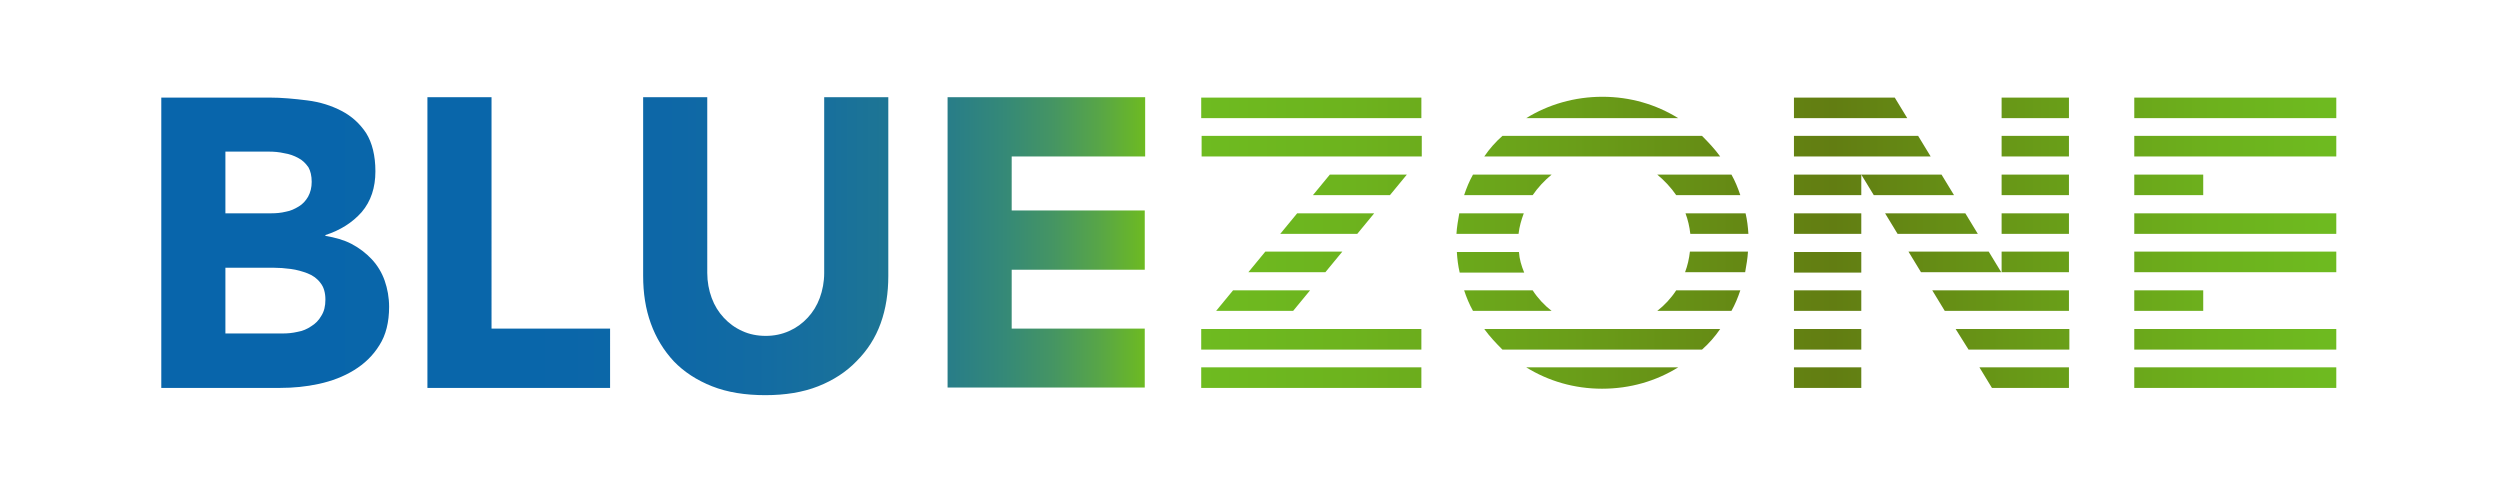
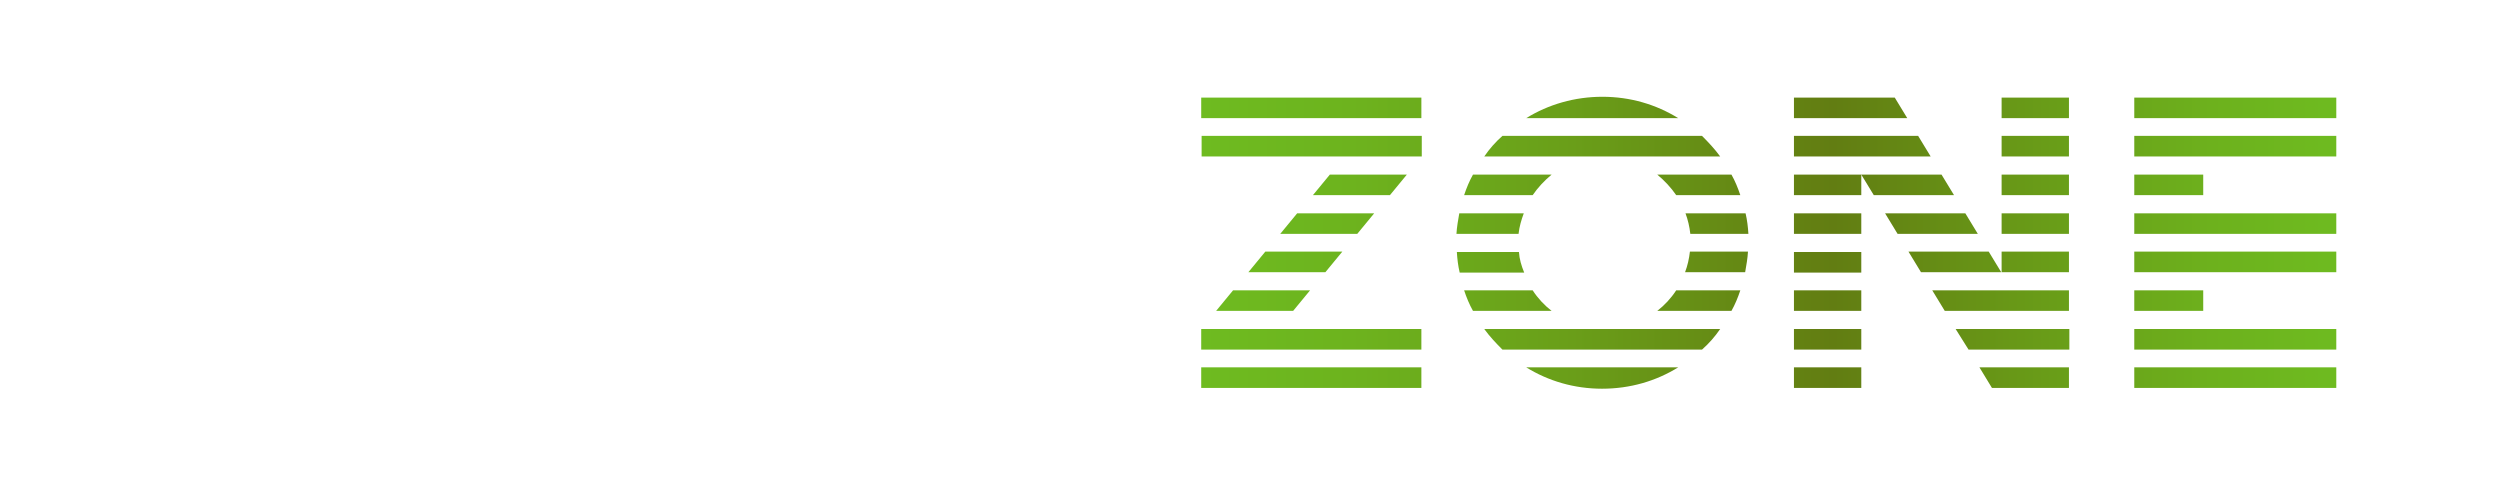
<svg xmlns="http://www.w3.org/2000/svg" version="1.1" id="Ebene_1" x="0px" y="0px" viewBox="0 0 620 120" style="enable-background:new 0 0 620 120;" xml:space="preserve">
  <style type="text/css">
	.st0{fill:url(#SVGID_1_);}
	.st1{fill:url(#SVGID_00000165929856285489369360000018081399711561739455_);}
</style>
  <g>
    <linearGradient id="SVGID_1_" gradientUnits="userSpaceOnUse" x1="297.9" y1="60.2" x2="579.4" y2="60.2">
      <stop offset="0" style="stop-color:#6EBB20" />
      <stop offset="0.132" style="stop-color:#6DB31E" />
      <stop offset="0.32" style="stop-color:#6A9F19" />
      <stop offset="0.541" style="stop-color:#637F12" />
      <stop offset="0.557" style="stop-color:#627D12" />
      <stop offset="0.715" style="stop-color:#689817" />
      <stop offset="0.89" style="stop-color:#6DB11D" />
      <stop offset="1" style="stop-color:#6EBB20" />
    </linearGradient>
    <path class="st0" d="M579.4,96.2v-5.1h-50.1v5.1H579.4L579.4,96.2z M529.3,86.7h50.1v-5.1h-50.1V86.7L529.3,86.7z M529.3,67.5h50.1   v-5.1h-50.1V67.5L529.3,67.5z M529.3,58h50.1v-5.1h-50.1V58L529.3,58z M529.3,38.8h50.1v-5.1h-50.1V38.8L529.3,38.8z M529.3,29.3   h50.1v-5.1h-50.1V29.3L529.3,29.3z M494,96.2h19.1v-5.1h-22.2L494,96.2L494,96.2z M488.2,86.7h25v-5.1H485L488.2,86.7L488.2,86.7z    M482.3,77.1h30.8V72h-33.9L482.3,77.1L482.3,77.1z M476.4,67.5h19.9l-3.1-5.1h-19.9L476.4,67.5L476.4,67.5z M496.4,67.5h16.7v-5.1   h-16.7L496.4,67.5L496.4,67.5z M496.4,58h16.7v-5.1h-16.7L496.4,58L496.4,58z M496.4,48.4h16.7v-5.1h-16.7L496.4,48.4L496.4,48.4z    M496.4,38.8h16.7v-5.1h-16.7L496.4,38.8L496.4,38.8z M496.4,29.3h16.7v-5.1h-16.7L496.4,29.3L496.4,29.3z M470.6,58h19.9l-3.1-5.1   h-19.9L470.6,58L470.6,58z M464.7,48.4h19.9l-3.1-5.1h-19.9L464.7,48.4L464.7,48.4z M461.6,48.4v-5.1h-16.7v5.1H461.6L461.6,48.4z    M444.9,38.8h33.9l-3.1-5.1h-30.8V38.8L444.9,38.8z M444.9,29.3H473l-3.1-5.1h-25V29.3L444.9,29.3z M432.8,67.5   c0.3-1.7,0.6-3.4,0.7-5.1h-14.4c-0.2,1.8-0.6,3.5-1.2,5.1H432.8L432.8,67.5z M419.2,58h14.4c-0.1-1.7-0.3-3.4-0.7-5.1H418   C418.6,54.5,419,56.2,419.2,58L419.2,58z M415.7,48.4h15.9c-0.6-1.8-1.3-3.5-2.2-5.1H411C412.8,44.8,414.4,46.5,415.7,48.4   L415.7,48.4z M397.9,38.8h28.7c-1.3-1.8-2.9-3.5-4.5-5.1h-49.5c-1.7,1.5-3.2,3.2-4.5,5.1H397.9L397.9,38.8z M378.5,29.3h37.7   c-5.5-3.4-11.9-5.3-18.8-5.3C390.5,24,384,25.9,378.5,29.3L378.5,29.3z M384.8,43.3h-19.5c-0.9,1.6-1.6,3.3-2.2,5.1h17   C381.4,46.5,383,44.8,384.8,43.3L384.8,43.3z M377.9,52.9h-16c-0.3,1.7-0.6,3.4-0.7,5.1h15.4C376.8,56.2,377.3,54.5,377.9,52.9   L377.9,52.9z M297.9,96.2h54.6v-5.1h-54.6V96.2L297.9,96.2z M297.9,86.7h54.6v-5.1h-54.6V86.7L297.9,86.7z M320.7,77.1l4.2-5.1   h-19.1l-4.2,5.1H320.7L320.7,77.1z M328.7,67.5l4.2-5.1h-19.1l-4.2,5.1H328.7L328.7,67.5z M329.8,43.3l-4.2,5.1h19.1l4.2-5.1H329.8   L329.8,43.3z M336.6,58l4.2-5.1h-19.1l-4.2,5.1H336.6L336.6,58z M352.6,38.8L352.6,38.8v-5.1H298v5.1H352.6L352.6,38.8z    M297.9,29.3h54.6v-5.1h-54.6V29.3L297.9,29.3z M376.7,62.5h-15.4c0.1,1.7,0.3,3.4,0.7,5.1h16C377.3,65.9,376.8,64.2,376.7,62.5   L376.7,62.5z M380.1,72h-17c0.6,1.8,1.3,3.5,2.2,5.1h19.5C383,75.7,381.4,74,380.1,72L380.1,72z M397.9,81.6h-29.8   c1.3,1.8,2.9,3.5,4.5,5.1h49.5c1.7-1.5,3.2-3.2,4.5-5.1H397.9L397.9,81.6z M416.2,91.1h-37.7c5.5,3.4,11.9,5.3,18.8,5.3   C404.3,96.4,410.7,94.5,416.2,91.1L416.2,91.1z M411,77.1h18.4c0.9-1.6,1.6-3.3,2.2-5.1h-15.9C414.4,74,412.8,75.7,411,77.1   L411,77.1z M461.6,52.9h-16.7V58h16.7V52.9L461.6,52.9z M461.6,62.5h-16.7v5.1h16.7V62.5L461.6,62.5z M461.6,72h-16.7v5.1h16.7V72   L461.6,72z M461.6,81.6h-16.7v5.1h16.7V81.6L461.6,81.6z M461.6,91.1h-16.7v5.1h16.7V91.1L461.6,91.1z M546.4,43.3h-17.1v5.1h17.1   V43.3L546.4,43.3z M546.4,72h-17.1v5.1h17.1V72L546.4,72z" />
  </g>
  <linearGradient id="SVGID_00000081610406710466839910000013942138526457375672_" gradientUnits="userSpaceOnUse" x1="40" y1="61.05" x2="284" y2="61.05">
    <stop offset="0" style="stop-color:#0865AB" />
    <stop offset="0.373" style="stop-color:#0966AA" />
    <stop offset="0.507" style="stop-color:#0D67A7" />
    <stop offset="0.603" style="stop-color:#126BA3" />
    <stop offset="0.68" style="stop-color:#18709C" />
    <stop offset="0.746" style="stop-color:#1E7693" />
    <stop offset="0.805" style="stop-color:#297E87" />
    <stop offset="0.858" style="stop-color:#358977" />
    <stop offset="0.907" style="stop-color:#459563" />
    <stop offset="0.952" style="stop-color:#57A548" />
    <stop offset="0.993" style="stop-color:#6AB727" />
    <stop offset="1" style="stop-color:#6EBB20" />
  </linearGradient>
-   <path style="fill:url(#SVGID_00000081610406710466839910000013942138526457375672_);" d="M284,38.8V24.1h-49v72h48.9V81.5h-33V66.9  h33V52.2h-33V38.8H284L284,38.8z M218.4,80.2c1.3-3.6,1.9-7.5,1.9-11.8V24.1h-15.9v43.6c0,2.2-0.4,4.3-1.1,6.2  c-0.7,1.9-1.7,3.5-3,4.9s-2.8,2.5-4.6,3.3s-3.7,1.2-5.8,1.2s-4.1-0.4-5.8-1.2c-1.8-0.8-3.3-1.9-4.6-3.3s-2.3-3-3-4.9s-1.1-4-1.1-6.2  V24.1h-15.9v44.3c0,4.3,0.6,8.2,1.9,11.8c1.3,3.6,3.2,6.7,5.7,9.4c2.5,2.6,5.7,4.7,9.5,6.2s8.2,2.2,13.2,2.2c4.9,0,9.3-0.7,13.1-2.2  s7-3.6,9.5-6.2C215.1,86.9,217.1,83.8,218.4,80.2L218.4,80.2z M106,96.2h45.3V81.5h-29.4V24.1H106V96.2L106,96.2z M94.1,85.6  c1.6-2.5,2.4-5.7,2.4-9.5c0-2.3-0.4-4.5-1.1-6.5s-1.8-3.8-3.2-5.3c-1.4-1.5-3.1-2.8-5-3.8s-4.1-1.6-6.5-2v-0.2  c3.7-1.2,6.7-3.1,9-5.7c2.3-2.7,3.4-6.1,3.4-10.1c0-3.9-0.8-7.1-2.3-9.5c-1.6-2.4-3.6-4.2-6.1-5.5s-5.3-2.2-8.5-2.6  s-6.3-0.7-9.4-0.7H40v72h29.5c3.2,0,6.4-0.3,9.6-1s6.1-1.8,8.7-3.4C90.4,90.2,92.5,88.2,94.1,85.6L94.1,85.6z M77.3,45.1  c0,1.4-0.3,2.6-0.9,3.7c-0.6,1-1.3,1.8-2.3,2.4c-1,0.6-2,1.1-3.2,1.3c-1.2,0.3-2.4,0.4-3.6,0.4H55.9V37.6h10.8  c1.2,0,2.5,0.1,3.8,0.4c1.3,0.2,2.4,0.6,3.5,1.2c1,0.5,1.8,1.3,2.5,2.3C77,42.4,77.3,43.6,77.3,45.1L77.3,45.1z M80.7,74.3  c0,1.6-0.3,2.9-1,4c-0.6,1.1-1.5,2-2.5,2.6c-1,0.7-2.2,1.2-3.4,1.4c-1.3,0.3-2.5,0.4-3.7,0.4H55.9V66.4h12c1.3,0,2.7,0.1,4.2,0.3  c1.5,0.2,2.9,0.6,4.2,1.1c1.3,0.5,2.4,1.3,3.2,2.4C80.3,71.2,80.7,72.6,80.7,74.3L80.7,74.3z" />
</svg>